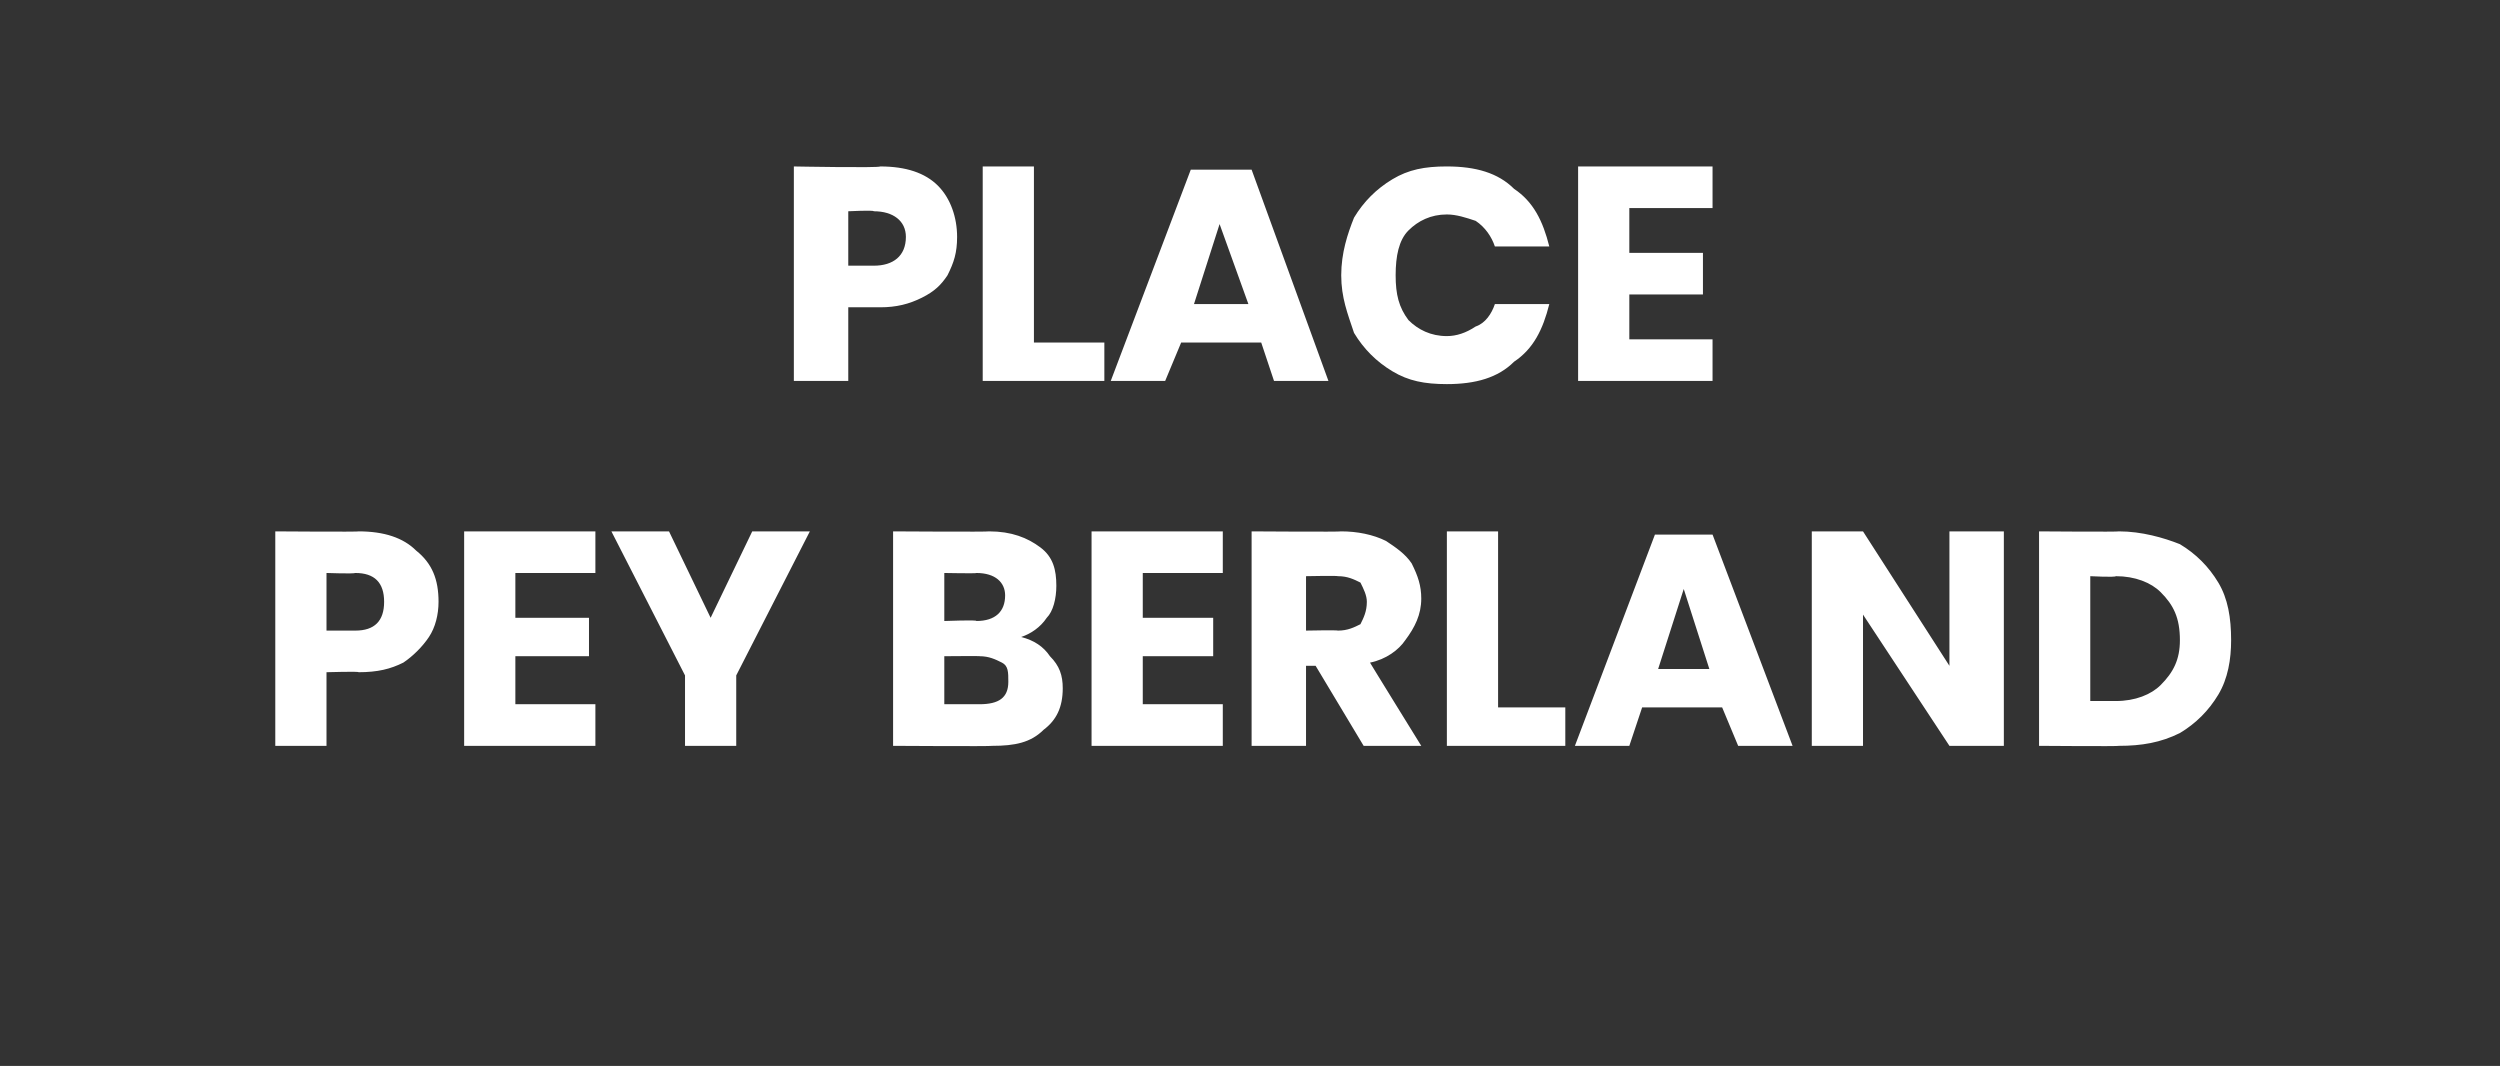
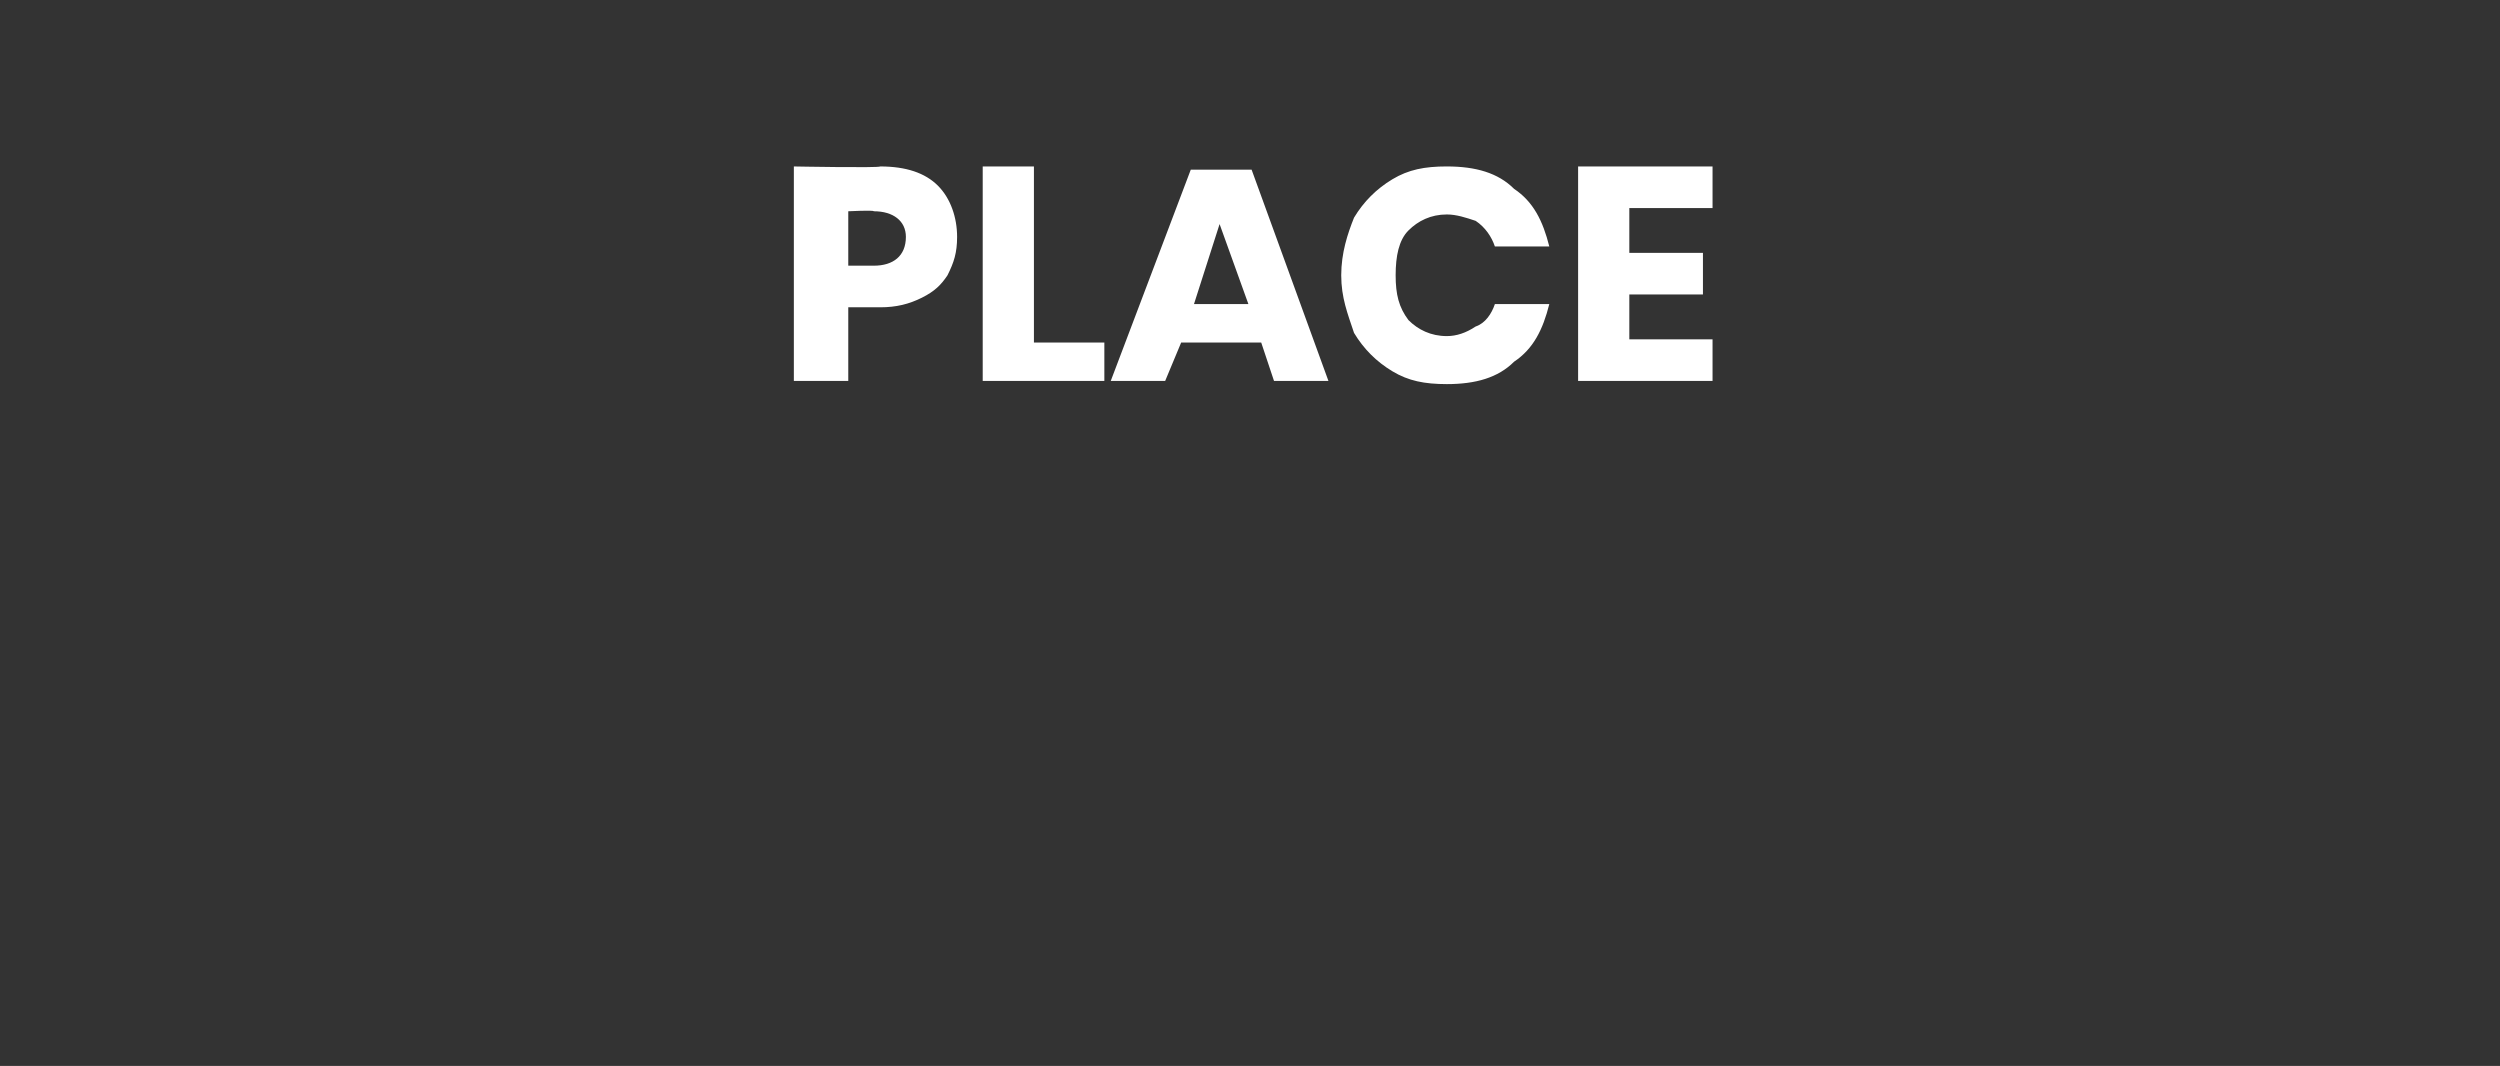
<svg xmlns="http://www.w3.org/2000/svg" version="1.1" width="78.1px" height="33.3px" viewBox="0 -2 78.1 33.3" style="top:-2px">
  <rect x="0" y="-2" width="78.1" height="33.3" fill="#333333" stroke="none" />
  <desc>Place Pey Berland</desc>
  <defs />
  <g id="Polygon174305">
-     <path d="m10.2 19l0 2.3l-1.6 0l0-6.7c0 0 2.63.02 2.6 0c.8 0 1.4.2 1.8.6c.5.4.7.9.7 1.6c0 .4-.1.8-.3 1.1c-.2.3-.5.6-.8.8c-.4.2-.8.3-1.4.3c.03-.03-1 0-1 0zm.9-1.3c.6 0 .9-.3.9-.9c0-.6-.3-.9-.9-.9c-.05.03-.9 0-.9 0l0 1.8l.9 0c0 0-.05-.03 0 0zm5-1.8l0 1.4l2.3 0l0 1.2l-2.3 0l0 1.5l2.5 0l0 1.3l-4.1 0l0-6.7l4.1 0l0 1.3l-2.5 0zm9.2-1.3l-2.3 4.5l0 2.2l-1.6 0l0-2.2l-2.3-4.5l1.8 0l1.3 2.7l1.3-2.7l1.8 0zm6.6 3.3c.4.1.7.3.9.6c.3.3.4.6.4 1c0 .6-.2 1-.6 1.3c-.4.4-.9.5-1.6.5c-.02.02-3.1 0-3.1 0l0-6.7c0 0 3.01.02 3 0c.7 0 1.2.2 1.6.5c.4.3.5.7.5 1.2c0 .4-.1.8-.3 1c-.2.3-.5.5-.8.6c0 0 0 0 0 0zm-2.4-.5c0 0 1.05-.04 1 0c.6 0 .9-.3.9-.8c0-.4-.3-.7-.9-.7c.03.02-1 0-1 0l0 1.5zm1.1 2.6c.6 0 .9-.2.9-.7c0-.3 0-.5-.2-.6c-.2-.1-.4-.2-.7-.2c.03-.01-1.1 0-1.1 0l0 1.5l1.1 0c0 0 .04 0 0 0zm5.1-4.1l0 1.4l2.2 0l0 1.2l-2.2 0l0 1.5l2.5 0l0 1.3l-4.1 0l0-6.7l4.1 0l0 1.3l-2.5 0zm6.9 5.4l-1.5-2.5l-.3 0l0 2.5l-1.7 0l0-6.7c0 0 2.81.02 2.8 0c.5 0 1 .1 1.4.3c.3.2.6.4.8.7c.2.4.3.7.3 1.1c0 .5-.2.9-.5 1.3c-.2.3-.6.6-1.1.7c-.02-.02 1.6 2.6 1.6 2.6l-1.8 0zm-1.8-3.6c0 0 .97-.02 1 0c.3 0 .5-.1.7-.2c.1-.2.2-.4.2-.7c0-.2-.1-.4-.2-.6c-.2-.1-.4-.2-.7-.2c-.03-.02-1 0-1 0l0 1.7zm6 2.4l2.1 0l0 1.2l-3.7 0l0-6.7l1.6 0l0 5.5zm7 0l-2.5 0l-.4 1.2l-1.7 0l2.5-6.6l1.8 0l2.5 6.6l-1.7 0l-.5-1.2zm-.4-1.2l-.8-2.5l-.8 2.5l1.6 0zm9.2 2.4l-1.7 0l-2.7-4.1l0 4.1l-1.6 0l0-6.7l1.6 0l2.7 4.2l0-4.2l1.7 0l0 6.7zm7.1-3.3c0 .6-.1 1.2-.4 1.7c-.3.5-.7.9-1.2 1.2c-.6.3-1.2.4-1.9.4c.01.02-2.5 0-2.5 0l0-6.7c0 0 2.51.02 2.5 0c.7 0 1.4.2 1.9.4c.5.3.9.7 1.2 1.2c.3.5.4 1.1.4 1.8c0 0 0 0 0 0zm-3.6 1.9c.6 0 1.1-.2 1.4-.5c.4-.4.6-.8.6-1.4c0-.7-.2-1.1-.6-1.5c-.3-.3-.8-.5-1.4-.5c-.03.04-.8 0-.8 0l0 3.9l.8 0c0 0-.03-.03 0 0z" stroke="none" fill="#fff" />
-   </g>
+     </g>
  <g id="Polygon174304">
    <path d="m26.5 7.6l0 2.3l-1.7 0l0-6.7c0 0 2.66.05 2.7 0c.8 0 1.4.2 1.8.6c.4.4.6 1 .6 1.6c0 .5-.1.8-.3 1.2c-.2.3-.4.5-.8.7c-.4.2-.8.3-1.3.3c-.04 0-1 0-1 0zm.8-1.3c.6 0 1-.3 1-.9c0-.5-.4-.8-1-.8c-.02-.04-.8 0-.8 0l0 1.7l.8 0c0 0-.02 0 0 0zm5 2.4l2.2 0l0 1.2l-3.8 0l0-6.7l1.6 0l0 5.5zm7.1 0l-2.5 0l-.5 1.2l-1.7 0l2.5-6.6l1.9 0l2.4 6.6l-1.7 0l-.4-1.2zm-.4-1.2l-.9-2.5l-.8 2.5l1.7 0zm6.2-4.3c.9 0 1.6.2 2.1.7c.6.4.9 1 1.1 1.8c0 0-1.7 0-1.7 0c-.1-.3-.3-.6-.6-.8c-.3-.1-.6-.2-.9-.2c-.5 0-.9.2-1.2.5c-.3.3-.4.8-.4 1.4c0 .6.1 1 .4 1.4c.3.3.7.5 1.2.5c.3 0 .6-.1.9-.3c.3-.1.5-.4.6-.7c0 0 1.7 0 1.7 0c-.2.8-.5 1.4-1.1 1.8c-.5.5-1.2.7-2.1.7c-.7 0-1.2-.1-1.7-.4c-.5-.3-.9-.7-1.2-1.2c-.2-.6-.4-1.1-.4-1.8c0-.7.2-1.3.4-1.8c.3-.5.7-.9 1.2-1.2c.5-.3 1-.4 1.7-.4c0 0 0 0 0 0zm5.7 1.3l0 1.4l2.3 0l0 1.3l-2.3 0l0 1.4l2.6 0l0 1.3l-4.2 0l0-6.7l4.2 0l0 1.3l-2.6 0z" stroke="none" fill="#fff" />
  </g>
</svg>